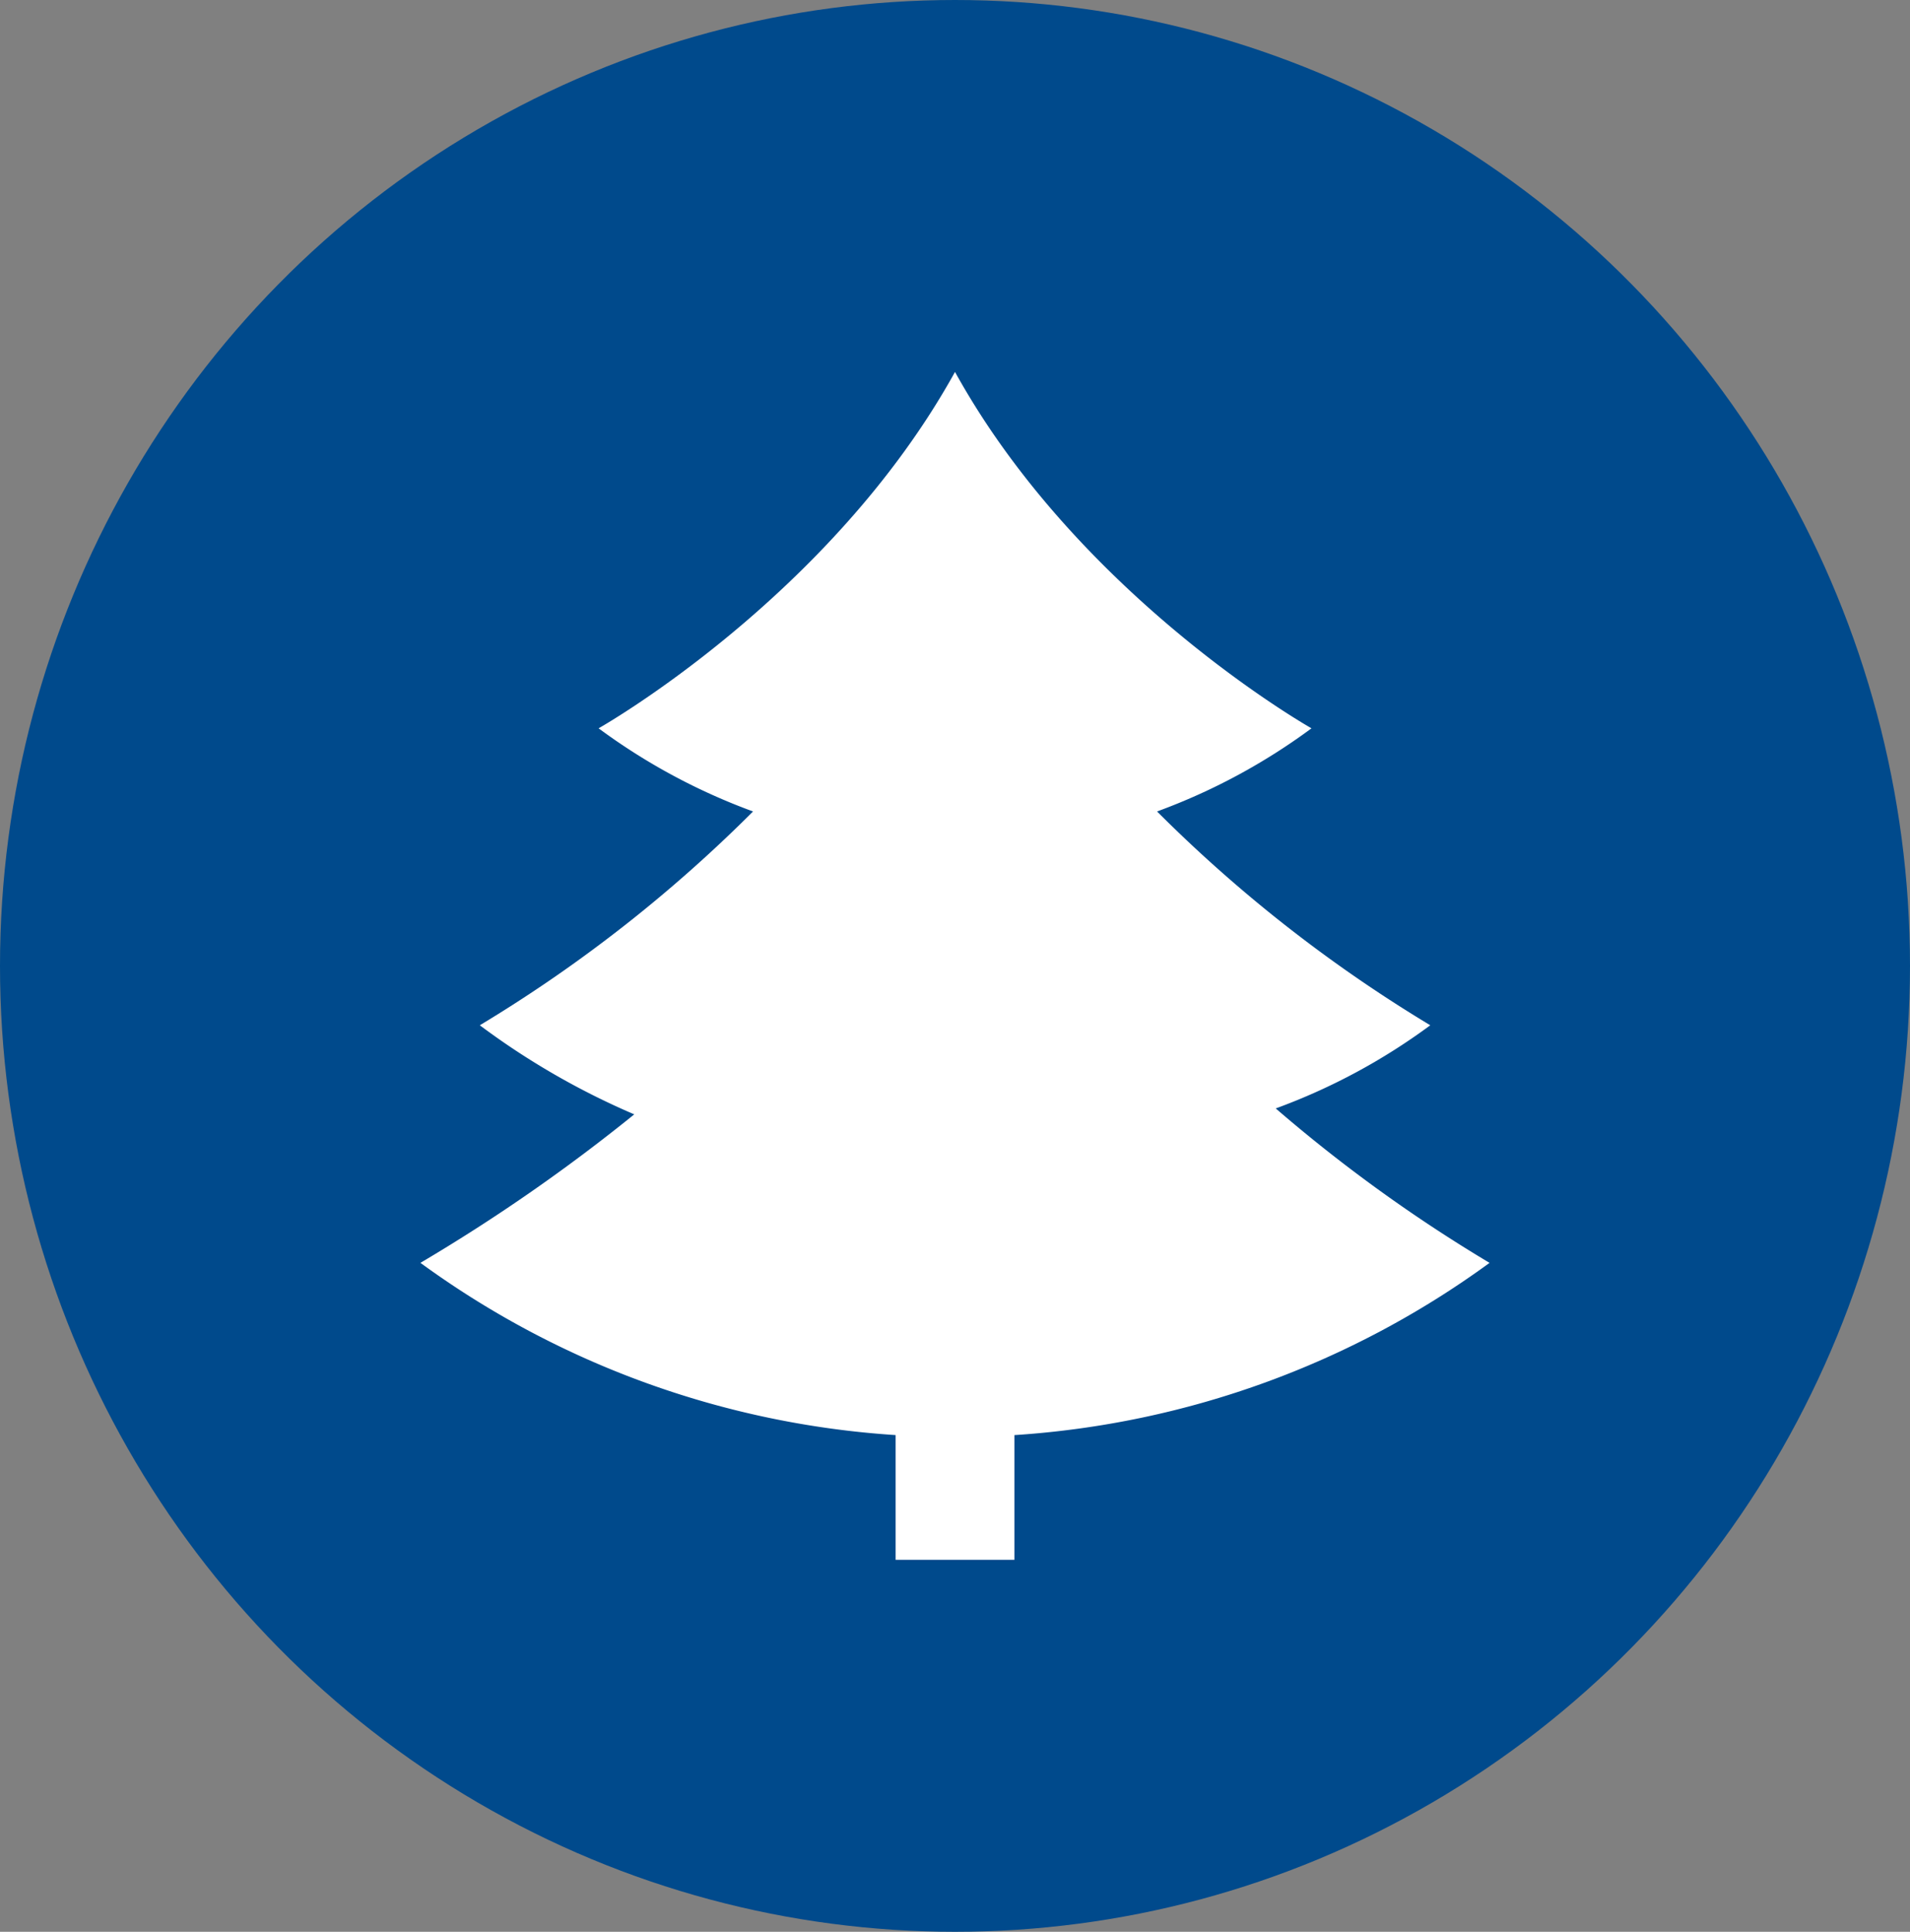
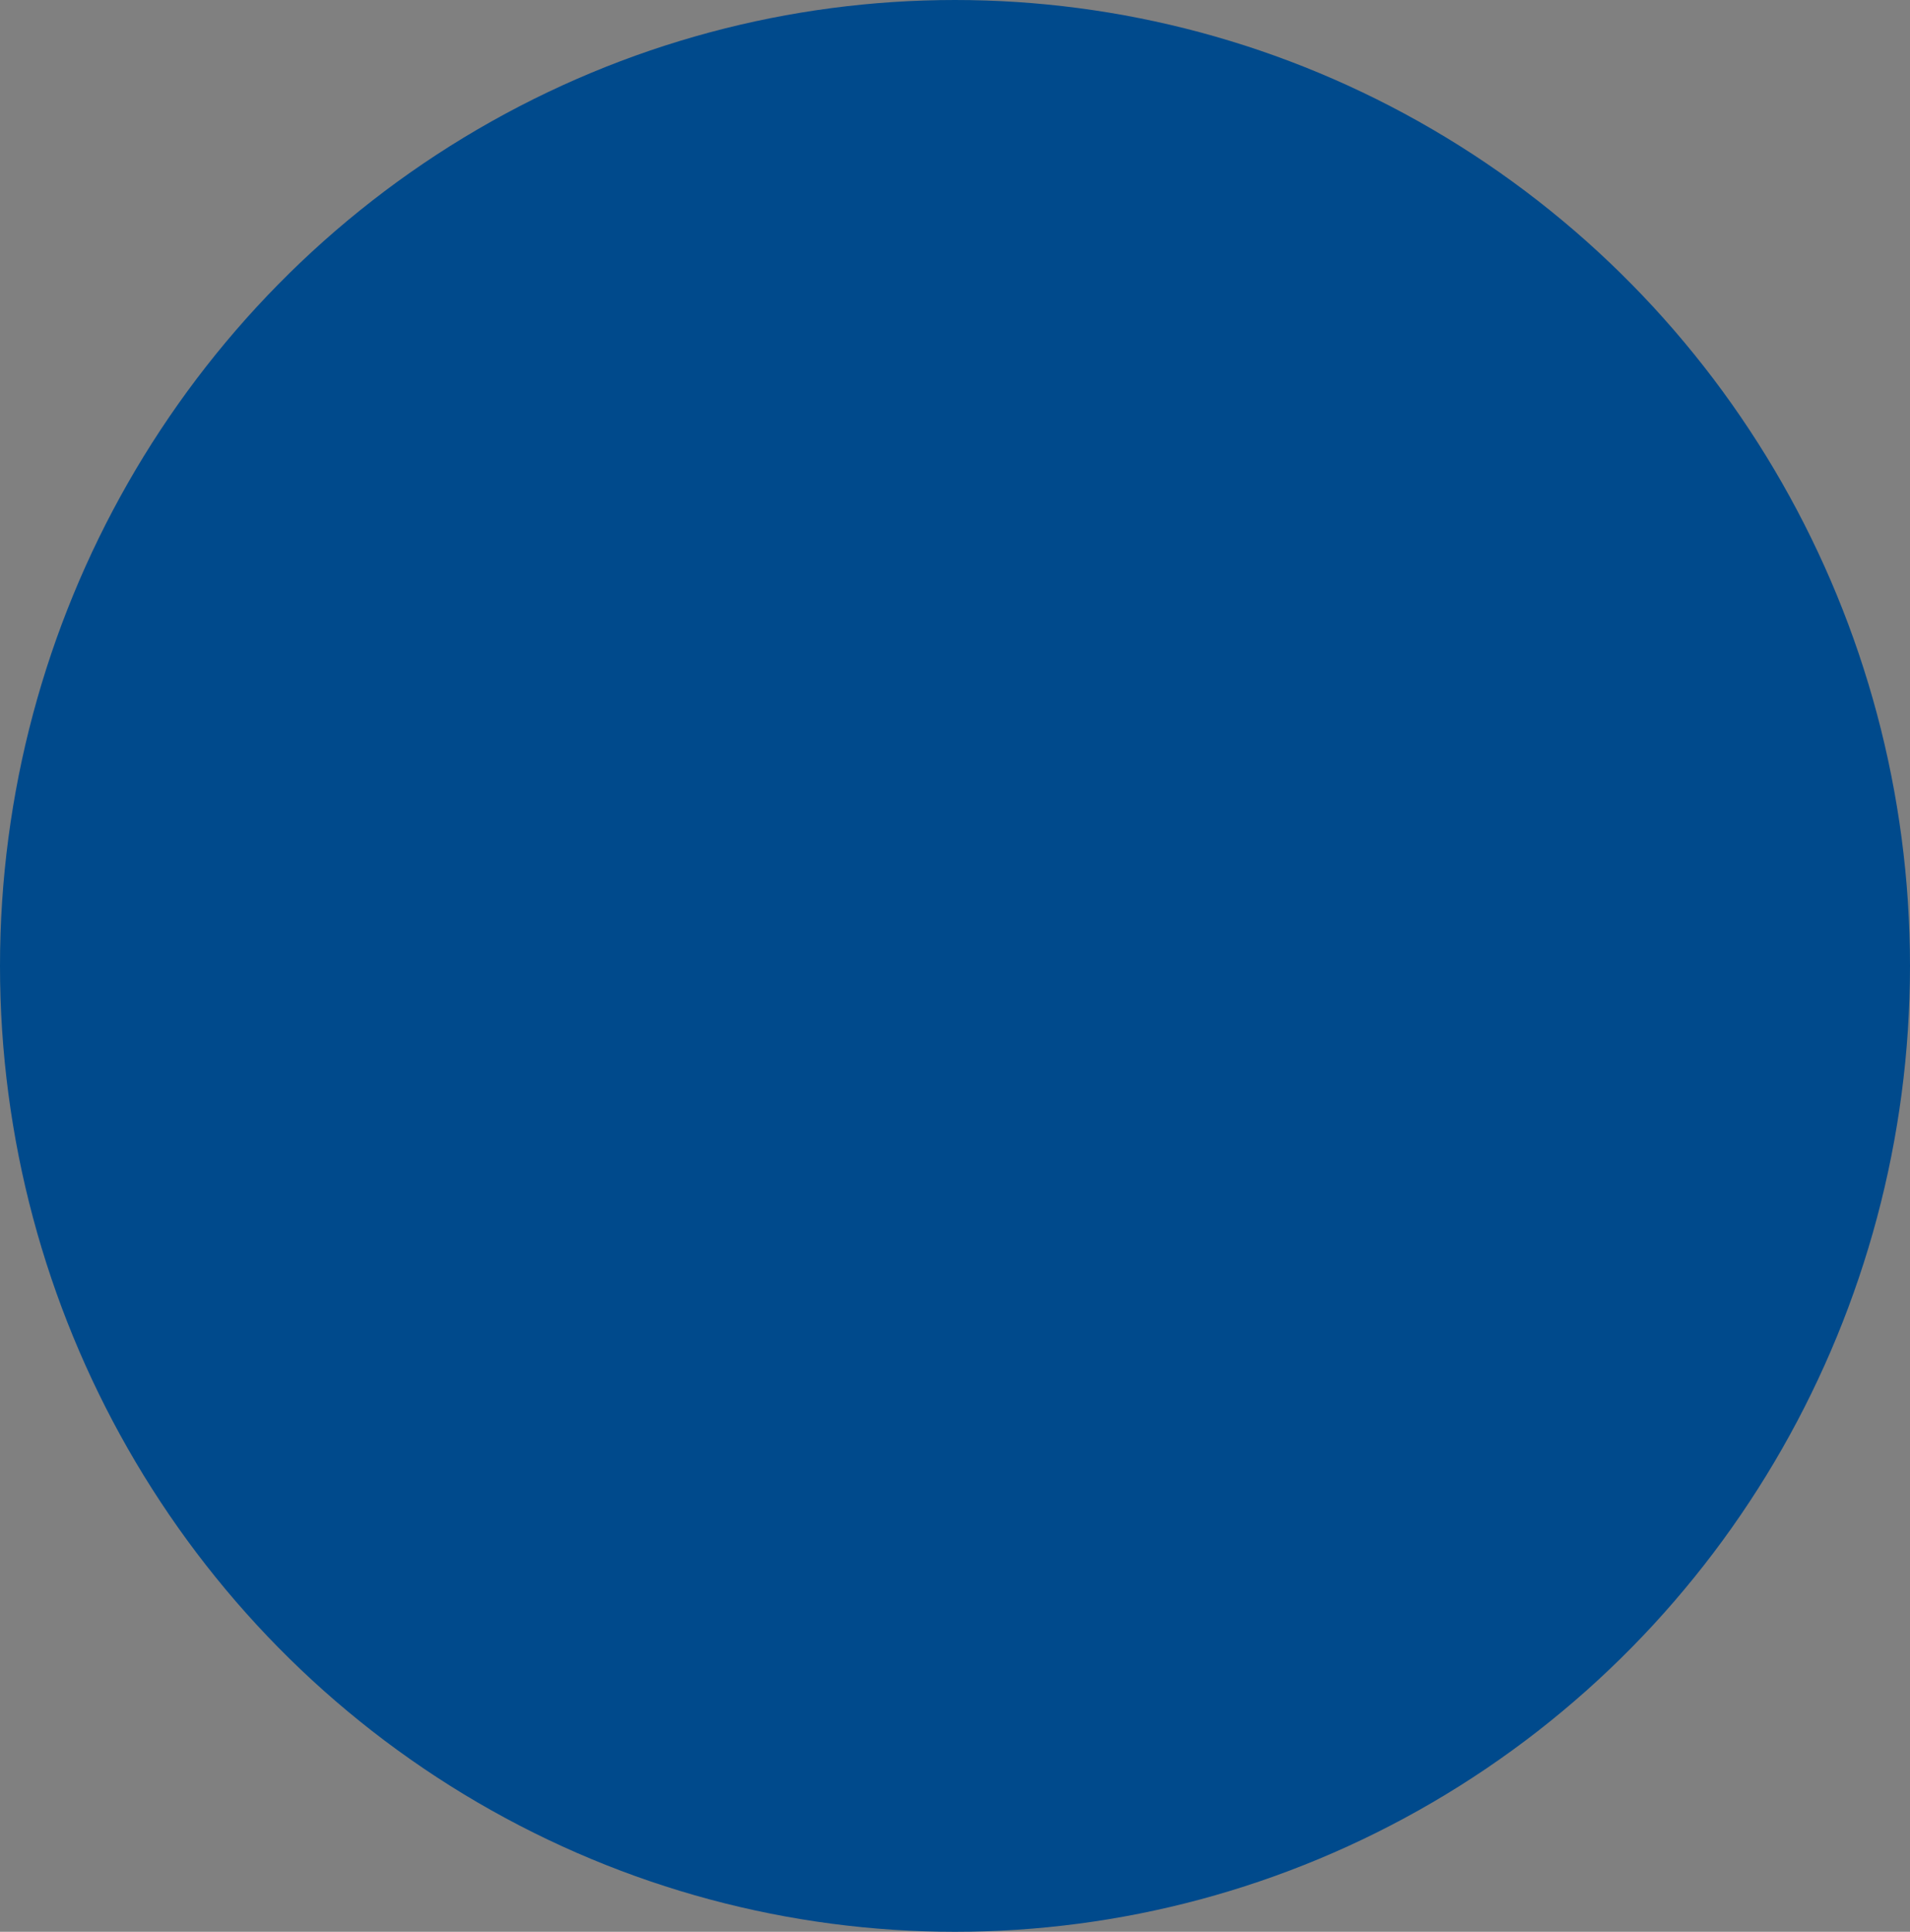
<svg xmlns="http://www.w3.org/2000/svg" width="87" height="88" viewBox="0 0 87 88">
  <rect x="0" y="0" width="87" height="88" fill="#808080" stroke="none" />
  <defs>
    <clipPath id="clip-path">
-       <ellipse id="Ellipse_8_copy_4" data-name="Ellipse 8 copy 4" cx="43.5" cy="44" rx="43.5" ry="44" transform="translate(0 0.237)" fill="#8e8a0f" />
-     </clipPath>
+       </clipPath>
  </defs>
  <g id="Christmas_Icon" data-name="Christmas Icon" transform="translate(0 -0.237)">
    <ellipse id="Ellipse_8_copy_4-2" data-name="Ellipse 8 copy 4" cx="43.5" cy="44" rx="43.5" ry="44" transform="translate(0 0.237)" fill="#004a8c" />
    <g id="Mask_Group_58" data-name="Mask Group 58" clip-path="url(#clip-path)">
      <path id="pine-tree" d="M61.9,49.385a69.236,69.236,0,0,1-9.74-7.035A28.005,28.005,0,0,0,59.2,38.562a65,65,0,0,1-12.446-9.74,28.006,28.006,0,0,0,7.035-3.788S43.233,19.081,37.551,8.8C31.869,19.081,21.317,25.034,21.317,25.034a28.006,28.006,0,0,0,7.035,3.788,65,65,0,0,1-12.446,9.74,34.288,34.288,0,0,0,7.035,4.058,80.94,80.94,0,0,1-9.74,6.764,41.212,41.212,0,0,0,21.645,7.846v5.682h5.411V57.231A41.212,41.212,0,0,0,61.9,49.385Z" transform="translate(5.949 8.38)" fill="#fff" />
    </g>
  </g>
</svg>